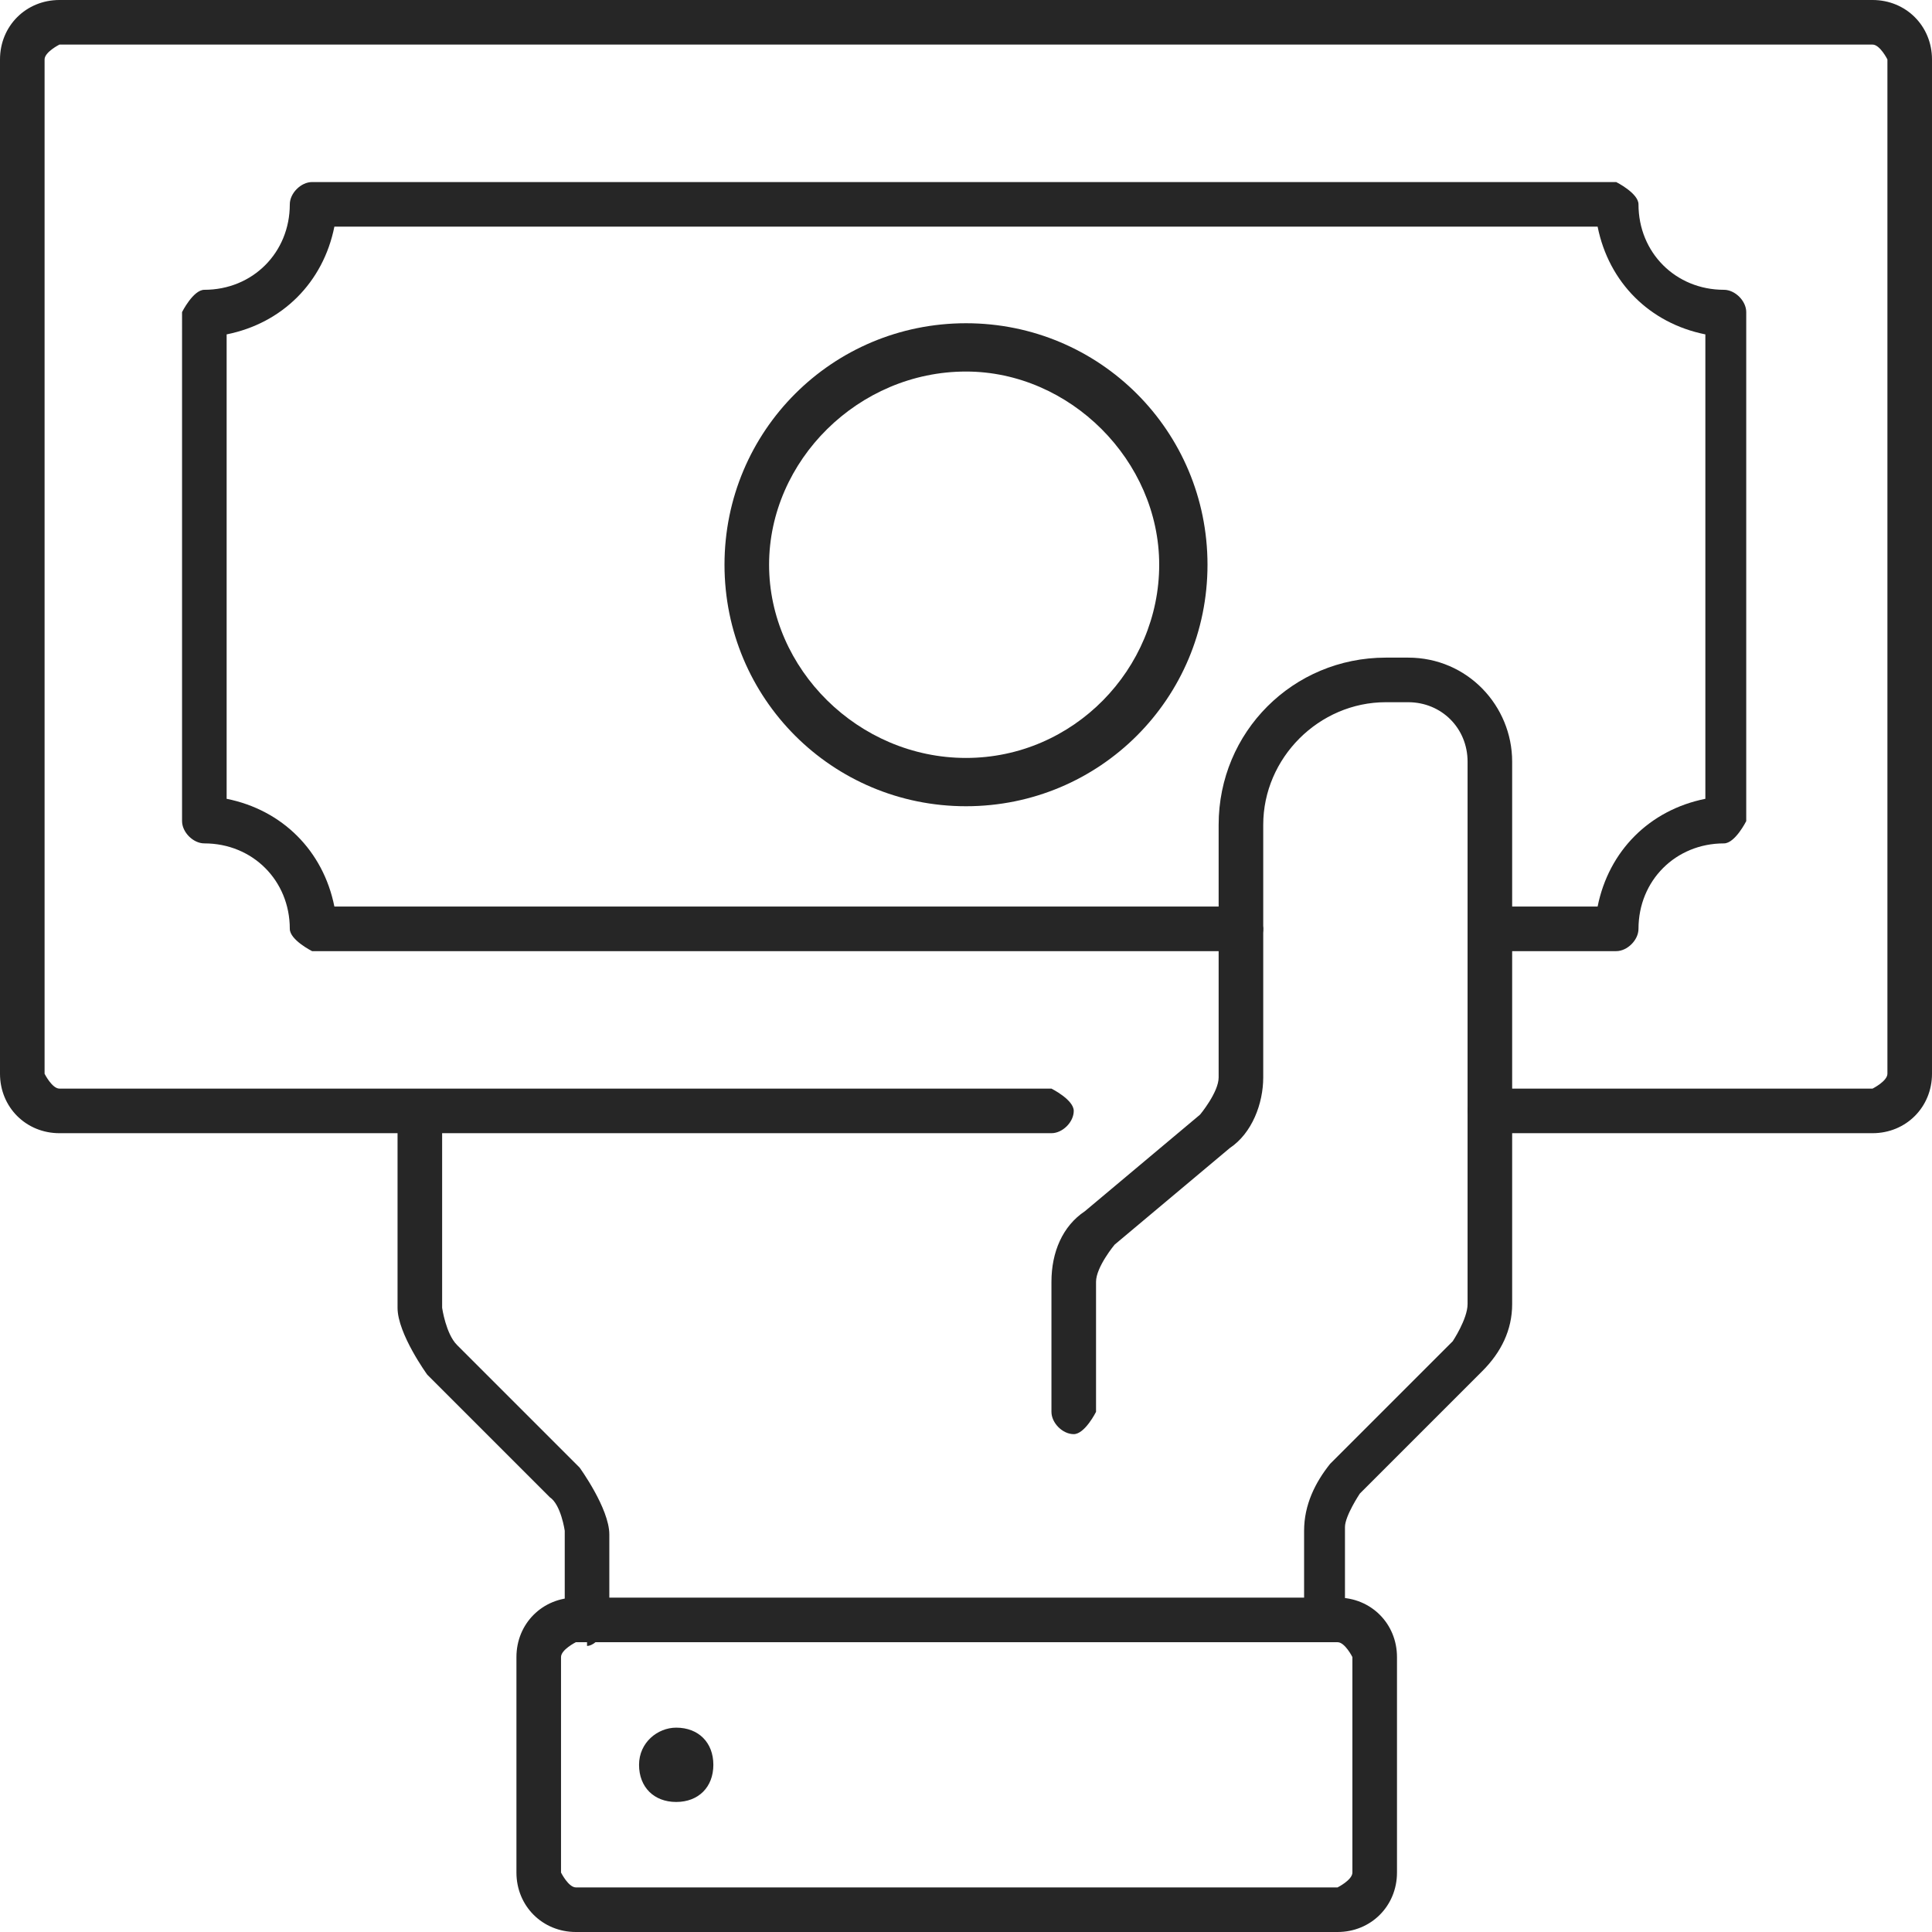
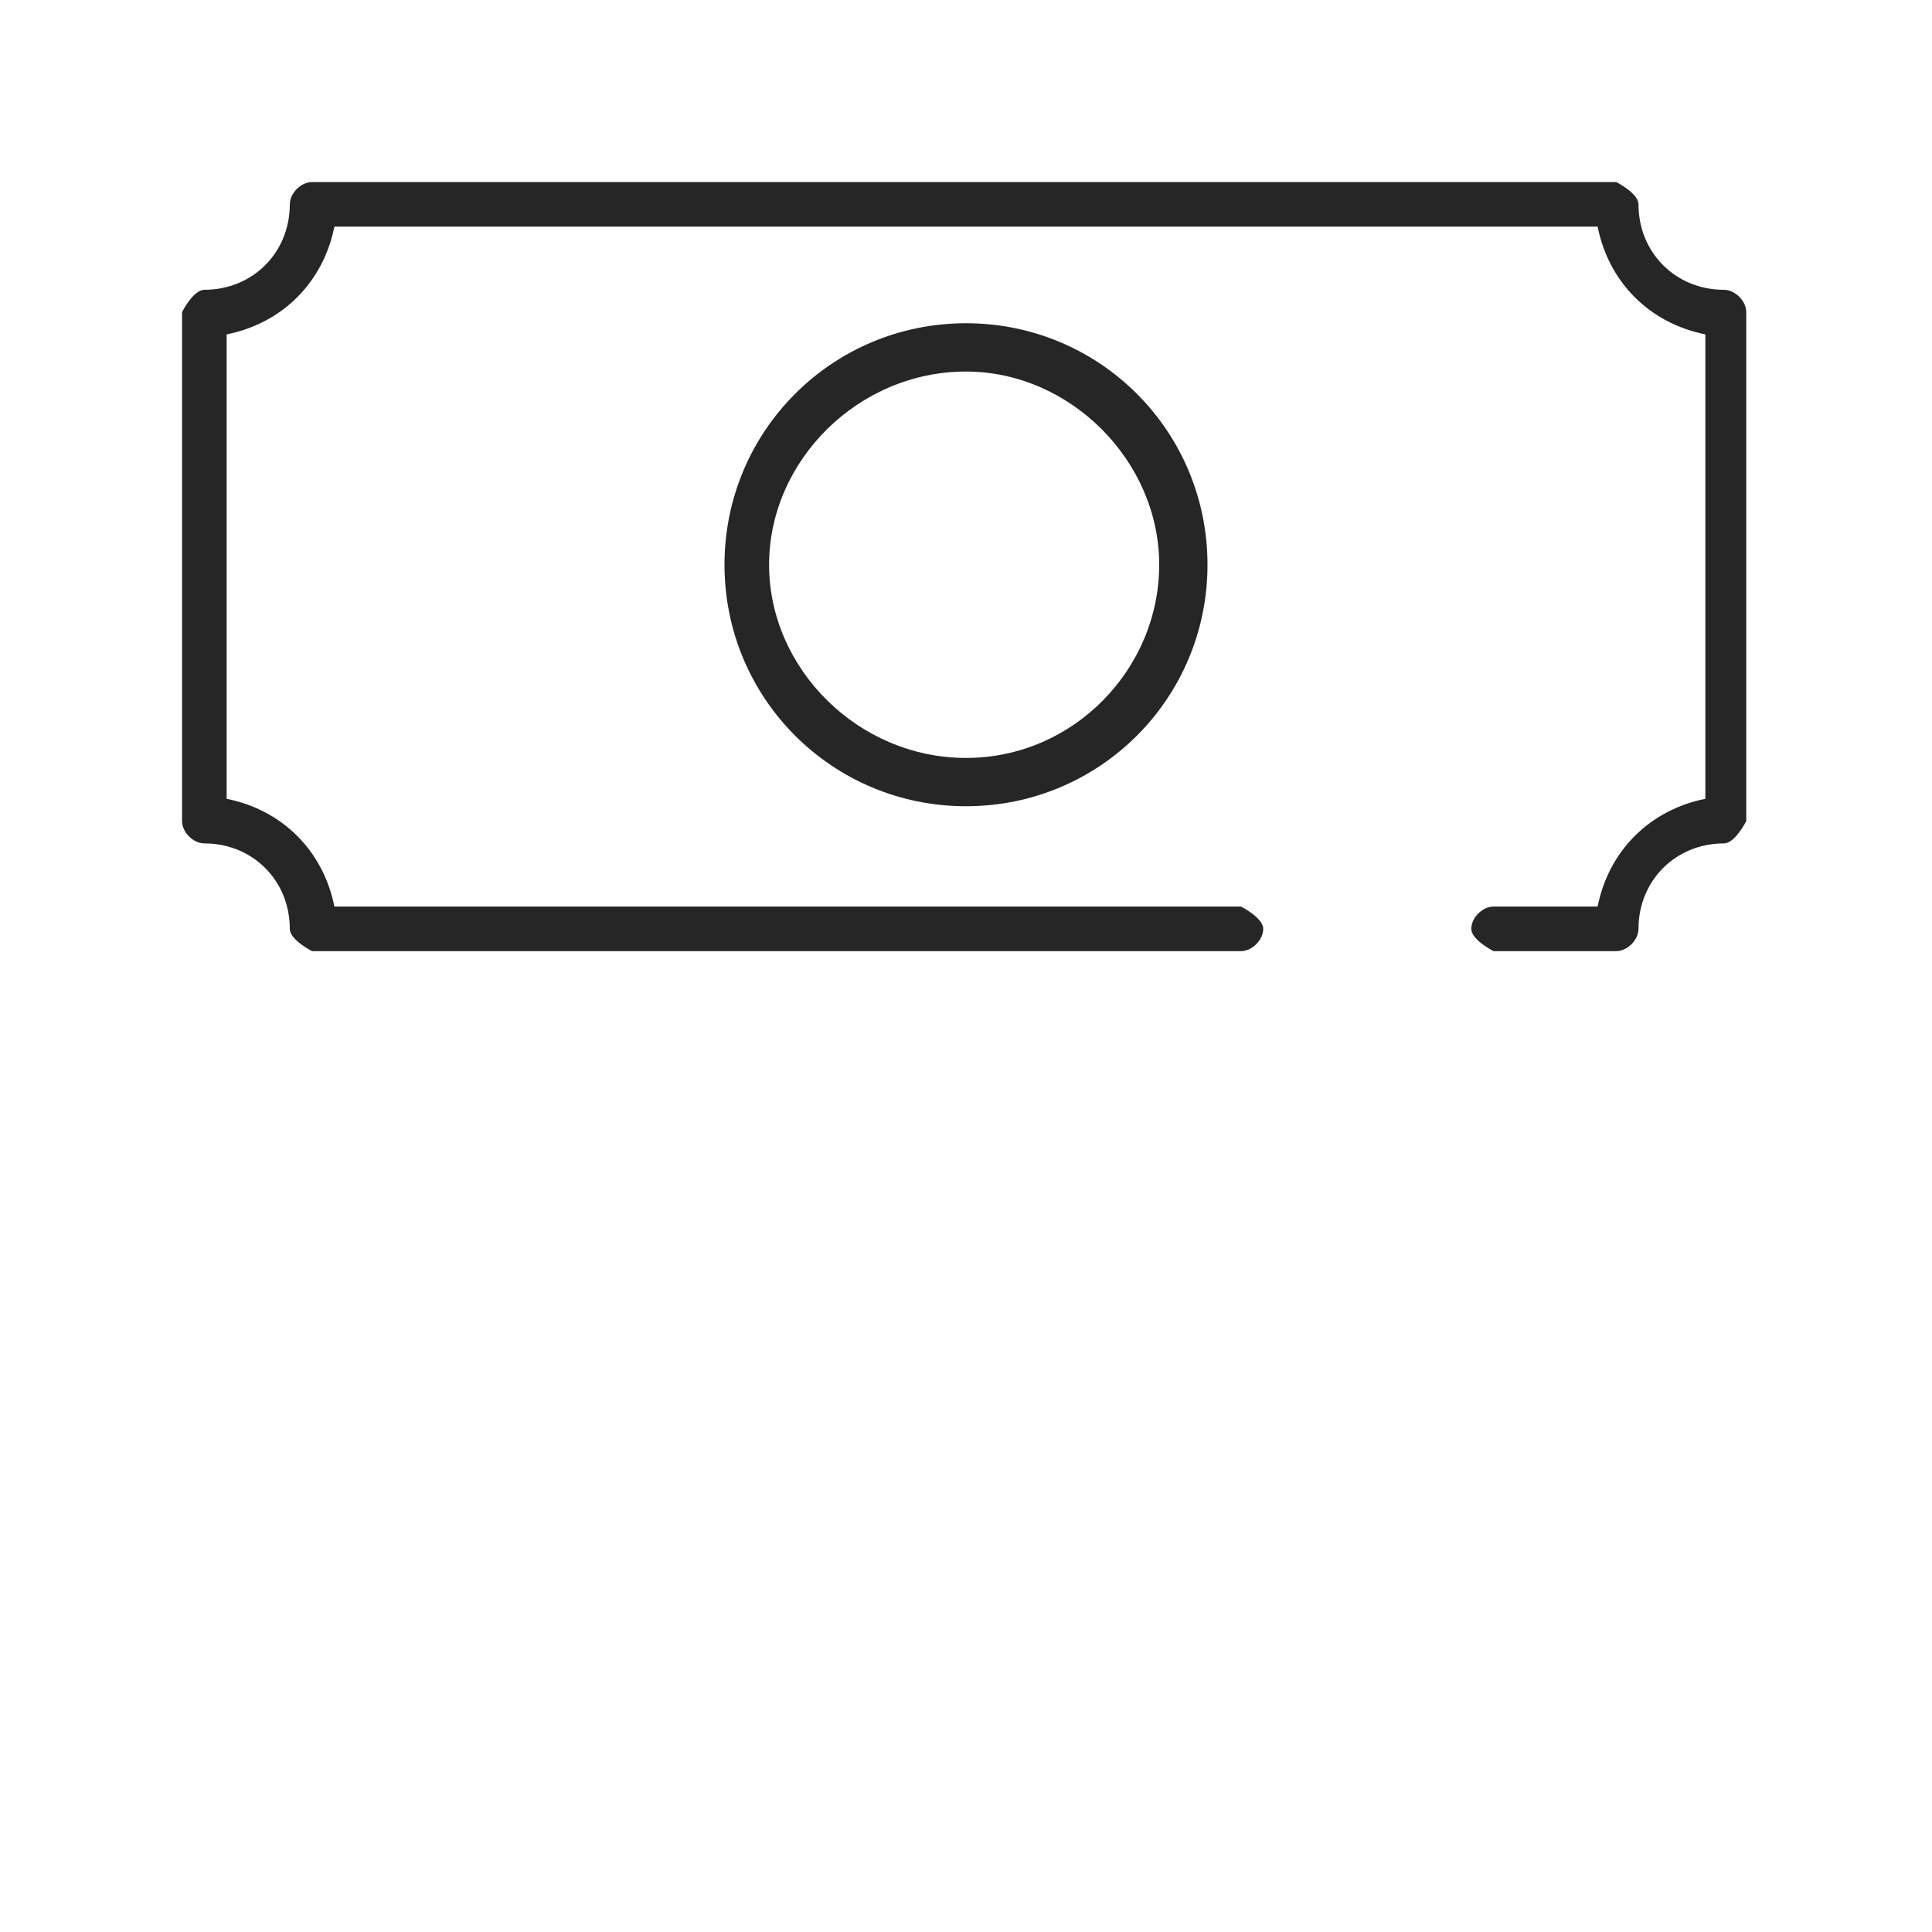
<svg xmlns="http://www.w3.org/2000/svg" id="Livello_2" data-name="Livello 2" viewBox="0 0 5.2 5.2">
  <defs>
    <style>
      .cls-1 {
        fill: #262626;
      }
    </style>
  </defs>
  <g id="Layer_1" data-name="Layer 1">
    <g>
-       <path class="cls-1" d="m5.04,3.05h-1.03s-.06-.03-.06-.06.03-.06.06-.06h1.03s.04-.02.04-.04V.16s-.02-.04-.04-.04H.16s-.04.02-.04.04v2.73s.02.04.04.04h2.67s.06.03.06.06-.03.06-.06.06H.16c-.09,0-.16-.07-.16-.16V.16c0-.09.07-.16.16-.16h4.88c.09,0,.16.07.16.16v2.73c0,.09-.07.16-.16.16Z" />
      <g>
-         <path class="cls-1" d="m3.6,5.2H1.55c-.09,0-.16-.07-.16-.16v-.58c0-.09.07-.16.16-.16h2.05c.09,0,.16.07.16.16v.58c0,.09-.07.16-.16.16Zm-2.05-.78s-.04.02-.04.04v.58s.02.04.04.04h2.05s.04-.02.04-.04v-.58s-.02-.04-.04-.04H1.55Z" />
-         <path class="cls-1" d="m1.58,4.42s-.06-.03-.06-.06v-.24s-.01-.07-.04-.09l-.33-.33s-.08-.11-.08-.18v-.52s.03-.06.06-.06.06.03.06.06v.52s.01.07.04.1l.33.33s.08.11.08.18v.24s-.03.06-.06.06Z" />
-         <path class="cls-1" d="m3.57,4.42s-.06-.03-.06-.06v-.24c0-.07.03-.13.07-.18l.33-.33s.04-.06.04-.1v-1.46c0-.09-.07-.16-.16-.16h-.06c-.18,0-.33.15-.33.33v.68c0,.07-.03.15-.09.19l-.31.26s-.05.06-.05.1v.35s-.03.06-.06.06-.06-.03-.06-.06v-.35c0-.08.03-.15.09-.19l.31-.26s.05-.06.05-.1v-.68c0-.25.2-.45.45-.45h.06c.16,0,.28.13.28.28v1.46c0,.07-.03.13-.08.18l-.33.33s-.04.06-.04.09v.24s-.03.06-.06.06Z" />
-         <path class="cls-1" d="m1.82,4.65c-.05,0-.1.04-.1.1s.04.1.1.1.1-.04.1-.1-.04-.1-.1-.1Z" />
-       </g>
+         </g>
      <path class="cls-1" d="m4.36,2.56h-.34s-.06-.03-.06-.06.03-.06.06-.06h.28c.03-.15.14-.26.29-.29V.9c-.15-.03-.26-.14-.29-.29H.9c-.03.15-.14.26-.29.29v1.25c.15.03.26.14.29.29h2.44s.06.03.06.06-.03.06-.06.06H.84s-.06-.03-.06-.06c0-.13-.1-.23-.23-.23-.03,0-.06-.03-.06-.06V.84s.03-.06.06-.06c.13,0,.23-.1.23-.23,0-.03.03-.06.06-.06h3.51s.06.03.06.06c0,.13.1.23.23.23.03,0,.06.03.06.06v1.37s-.03.06-.06.06c-.13,0-.23.1-.23.23,0,.03-.03.06-.06.06Z" />
      <path class="cls-1" d="m2.6,2.17c-.36,0-.65-.29-.65-.65s.29-.65.65-.65.65.29.65.65-.29.65-.65.65Zm0-1.17c-.29,0-.53.24-.53.52s.24.52.53.52.52-.24.52-.52-.24-.52-.52-.52Z" />
    </g>
  </g>
</svg>